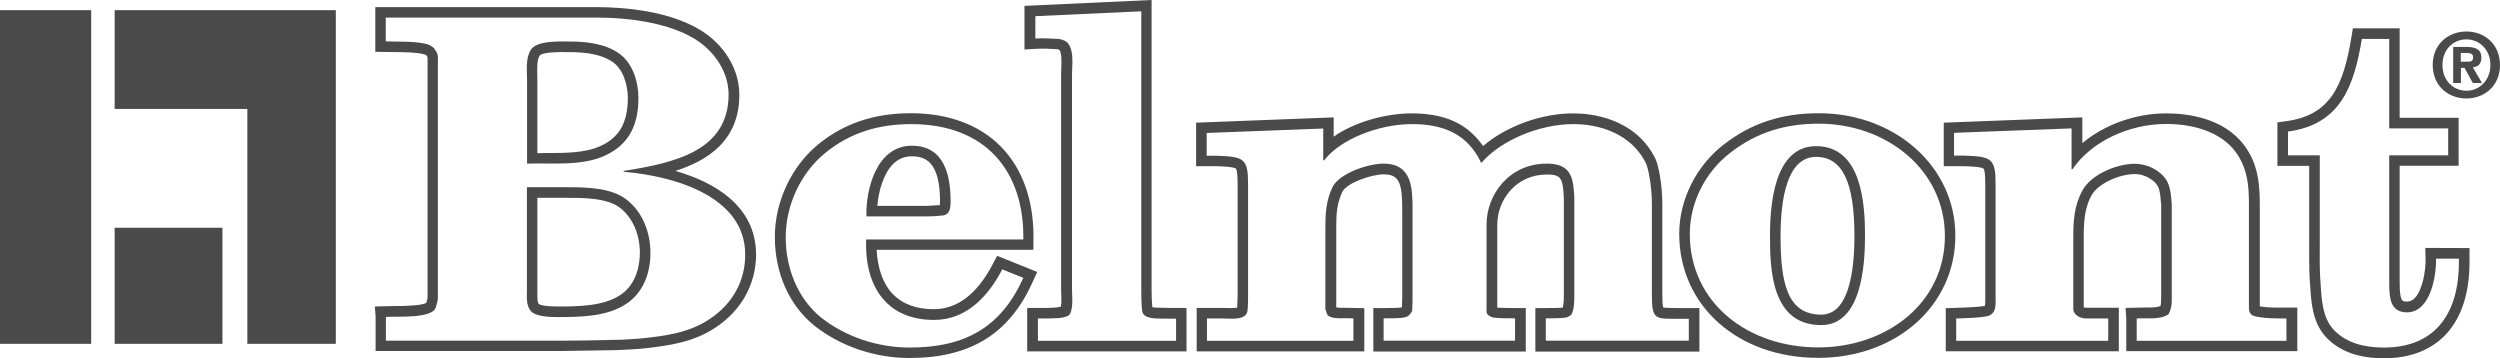
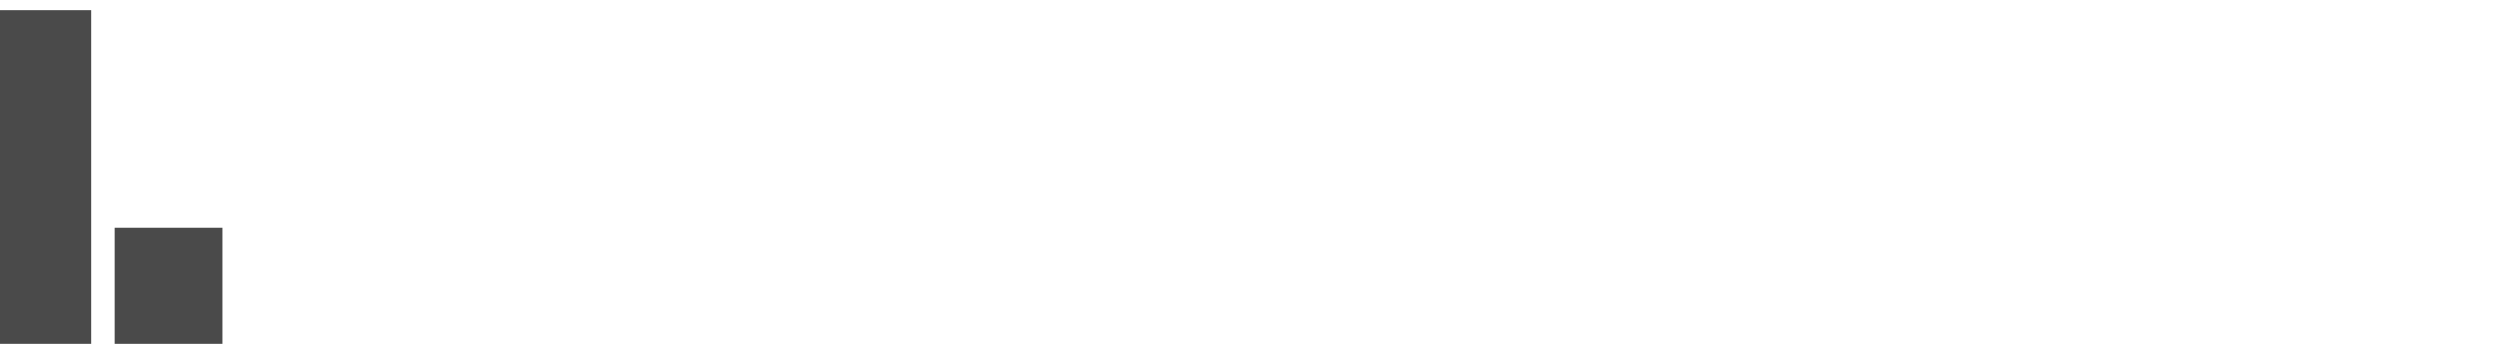
<svg xmlns="http://www.w3.org/2000/svg" xmlns:xlink="http://www.w3.org/1999/xlink" version="1.1" id="Слой_1" x="0" y="0" viewBox="0 0 174.65 25.03" xml:space="preserve" width="174.65" height="25.03">
  <style type="text/css" id="style2">.st1,.st28{fill:#4a4a4a}.st28{clip-path:url(#SVGID_56_)}</style>
-   <path class="st1" id="polygon724" transform="translate(-118.57 -276.87)" d="M135.85 300.89h6.18v-23.31h-15.45v6.9h9.27z" />
  <path class="st1" id="rect726" d="M0 .71h6.37v23.31H0z" />
  <path class="st1" id="rect728" d="M8.01 15.91h7.53v8.11H8.01z" />
  <g id="g762" transform="translate(-118.57 -276.87)">
    <defs id="defs731">
-       <path id="SVGID_55_" d="M-107.32 265.32H1199.7v609.27H-107.32z" />
-     </defs>
+       </defs>
    <clipPath id="SVGID_56_">
      <use xlink:href="#SVGID_55_" id="use733" x="0" y="0" width="100%" height="100%" overflow="visible" />
    </clipPath>
    <path class="st28" d="M290.88 283.21c-.93 0-1.68-.72-1.68-1.8s.75-1.79 1.68-1.79c.9 0 1.67.72 1.67 1.79s-.77 1.8-1.67 1.8m-.01-4.14c-1.24 0-2.35.86-2.35 2.34s1.11 2.34 2.35 2.34 2.35-.86 2.35-2.34-1.11-2.34-2.35-2.34" clip-path="url(#SVGID_56_)" id="path736" />
    <path class="st28" d="M182.11 301.15c-2.22 0-4.47-.75-6.17-2.09-1.7-1.38-2.48-3.53-2.48-5.62 0-2.19 1.01-4.47 2.78-5.9 1.73-1.41 3.73-2 5.98-2 5.26 0 7.91 3.34 7.84 8.06h-10.98c-.13 2.97 1.21 5.62 4.74 5.62 2.32 0 3.82-1.72 4.77-3.53l1.47.59c-1.55 3.43-4.03 4.87-7.95 4.87m8.92-5.28l-2.8-1.13-.31.59c-1.09 2.08-2.47 3.14-4.12 3.14-1.23 0-2.19-.36-2.87-1.07-.68-.71-1.05-1.79-1.12-3.08h10.95l.01-.91c0-2.61-.79-4.79-2.29-6.31-1.5-1.52-3.67-2.32-6.29-2.32-2.54 0-4.65.71-6.44 2.16-1.88 1.53-3.05 4.01-3.05 6.48 0 2.52 1 4.78 2.76 6.2 1.82 1.44 4.23 2.26 6.64 2.26 4.26 0 6.99-1.69 8.61-5.31z" clip-path="url(#SVGID_56_)" id="path738" />
-     <path class="st28" d="M168.16 299.15c-1.43.97-3.11 1.19-4.86 1.37-.56.03-1.12.09-1.67.09-1.26.03-2.51.06-3.77.06h-12.33v-1.66c.7-.06 3.28.16 3.49-.69.14-.5.14-.38.14-.94v-16.12c0-.25.04-.56-.11-.78-.07-.12-.14-.25-.28-.34-.14-.13-.35-.19-.52-.22-.87-.19-1.82-.12-2.73-.16v-1.66h14.81c2.3 0 5.31.41 7.12 1.72 1.22.88 2.02 2.25 2.02 3.65 0 3.94-3.77 4.78-7.33 5.34v.06c3.67.31 8.49 1.78 8.49 5.78.01 1.81-.86 3.43-2.47 4.5m-2.41-10.34c2.32-.74 4.47-2.16 4.47-5.32 0-1.62-.87-3.21-2.33-4.26-2.32-1.67-6.05-1.86-7.55-1.86h-15.55v3.12l1.48.02c.65.01 1.26.01 1.83.13.13.02.19.05.2.06l-.01-.01.07.05.07.11c.01.05.01.19.01.27v16.26c0 .35 0 .35-.05.51l-.04.14c-.35.21-1.7.22-2.15.22l-1.44.03.05.72v2.39h13.06l3.79-.06 1.16-.06.56-.04h.02c1.94-.21 3.66-.46 5.19-1.5 1.78-1.18 2.8-3.03 2.8-5.08-.01-3.43-2.97-5.07-5.64-5.84" clip-path="url(#SVGID_56_)" id="path740" />
    <path class="st28" d="M236.55 299.11v1.56h-9.99v-1.56c.28 0 1.12 0 1.43-.06.14-.03.24-.12.35-.19.21-.4.21-.88.21-1.31v-6.91c-.07-1.28-.17-2.34-1.92-2.34-2.65 0-4.21 2.19-4.21 4.25v5.75c0 .16-.04.47.1.56.1.09.22.16.35.19.31.06 1.26.06 1.54.06v1.56h-9.18v-1.56c.39 0 1.22 0 1.4-.06.32-.03.45-.22.59-.44.03-.34.03-.69.03-1.03v-6.03c0-1.47 0-3.25-2.03-3.25-1.08 0-3.12.69-3.57 1.66-.45.97-.49 1.81-.49 2.84v5.66c.07.16.07.34.21.47.39.28 1.12.12 1.75.19v1.56h-10.23v-1.56h1.08c.59 0 1.68.16 1.75-.56.04-.34.04-.69.04-1.03v-7.81c0-1.78-.28-1.91-2.23-1.97h-.66v-1.59l8.14-.31v2.22h.07c1.08-1.44 3.78-2.53 6.12-2.53 2.34 0 3.94.78 4.85 2.72 1.36-1.59 4.07-2.72 6.44-2.72 1.82 0 4.02.66 5.06 2.72.14.28.42 1.5.42 2.88v6.28c0 1.84.21 1.72 1.99 1.72h.59zm-1.79-.76c-.04-.14-.06-.45-.06-.95v-6.28c0-1.44-.29-2.78-.5-3.2-1.43-2.82-4.48-3.13-5.72-3.13-2.26 0-4.7.91-6.3 2.28-.85-1.18-2.14-2.28-4.99-2.28-1.88 0-4.06.64-5.45 1.63v-1.35l-9.61.37v3.04h1.4c.38.01 1.22.04 1.38.17.03.02.12.17.12 1.06v7.81l-.03.84c-.18.04-.53.03-.71.03l-.3-.01h-1.82v3.04h11.71v-3.02l-1.4-.03c-.19.01-.37 0-.56-.02v-5.54c0-.96.03-1.7.42-2.53.29-.62 2.02-1.23 2.9-1.23 1.1 0 1.29.63 1.29 2.51v6.03l-.02.74-.06.02c-.09.02-.36.04-1.2.04h-.74v3.04h10.65v-3.04h-.74c-.73 0-1.08-.02-1.25-.03v-5.79c0-1.73 1.3-3.51 3.47-3.51 1 0 1.11.27 1.18 1.63v6.88c0 .3-.02.57-.08.79-.15.02-.47.03-1.17.03h-.74v3.04h11.46v-3.04h-1.65c-.35-.01-.72-.01-.88-.04" clip-path="url(#SVGID_56_)" id="path742" />
    <path class="st28" d="M161.89 297.49c-1.2.79-3.02.79-4.35.79-.94 0-1.24-.11-1.33-.17-.11-.14-.1-.48-.1-.77v-6.65h2.13c1.04 0 2.77 0 3.66.71.87.69 1.37 1.83 1.37 3.14 0 .63-.14 2.15-1.38 2.95m.47-6.66c-1.05-.84-2.79-.88-4.12-.88h-2.86v7.16c0 .5-.07 1.09.28 1.5.38.41 1.47.41 1.89.41 1.61 0 3.42-.03 4.75-.91 1.26-.81 1.71-2.25 1.71-3.56 0-1.37-.49-2.81-1.65-3.72" clip-path="url(#SVGID_56_)" id="path744" />
    <path class="st28" d="M156.26 280.77c0-.01.01-.01.01-.02.1-.12.51-.26 1.87-.24h.24c1.31 0 2.28.22 2.95.66.81.53 1.1 1.71 1.1 2.54 0 1.72-.59 2.76-1.91 3.36-1.08.5-2.49.49-3.85.49l-.56.01v-5.1l-.01-.78c0-.37.03-.7.16-.92m-.88 7.53c1.74-.06 3.84.19 5.45-.56 1.78-.81 2.34-2.28 2.34-4.03 0-1.09-.38-2.47-1.43-3.16-.95-.63-2.2-.78-3.35-.78-.73 0-2.38-.09-2.76.62-.35.59-.24 1.41-.24 2.06v5.85z" clip-path="url(#SVGID_56_)" id="path746" />
    <path class="st28" d="M180.93 288.36c.37-.38.81-.57 1.34-.57.92 0 1.97.36 1.97 3.14 0 .13-.01.22-.01.27l-.88.05h-3.49c.09-1.03.42-2.21 1.07-2.89m2.42 3.63c.36 0 .65-.03 1.01-.06.59-.03.62-.56.62-1 0-1.72-.39-3.88-2.71-3.88-2.48 0-3.23 3.09-3.17 4.94z" clip-path="url(#SVGID_56_)" id="path748" />
    <path class="st28" d="M245.8 298.85c-2.36 0-2.84-2.19-2.84-5.48 0-2.53.43-5.54 2.48-5.54 1.83 0 2.68 1.75 2.68 5.51 0 2.51-.4 5.51-2.32 5.51m-.36-11.77c-2.99 0-3.22 4.28-3.22 6.28 0 2.41.13 6.22 3.58 6.22 2.86 0 3.06-4.31 3.06-6.25 0-2.22-.23-6.25-3.42-6.25" clip-path="url(#SVGID_56_)" id="path750" />
    <path class="st28" d="M200.73 300.68h-9.65v-1.56h.66c.47-.03 1.06.03 1.5-.22.34-.37.22-1.34.22-1.84v-14.94c0-.69.16-1.69-.28-2.22-.09-.16-.5-.31-.66-.31-.53-.03-1.09-.06-1.62-.03V278l7.4-.34v19.41c0 .5 0 1 .06 1.5.06.69 1.28.53 1.78.56h.59zm-.93-2.31c-.17 0-.53 0-.73-.04-.04-.42-.05-.85-.05-1.28v-20.18l-8.88.41v3.05l.78-.05c.5-.03 1.05 0 1.53.03.04.01.1.03.14.06.16.22.14.85.12 1.27l-.01.47v14.94s.01.47.02.8c0 .17-.01.33-.04.45-.21.04-.42.07-.63.07l-.33.01h-1.39v3.04h11.13v-3.04h-1.28z" clip-path="url(#SVGID_56_)" id="path752" />
    <path class="st28" d="M245.6 301.14c-4.91 0-8.98-3.09-8.98-7.94 0-2.16 1.07-4.31 2.83-5.66 1.82-1.41 3.8-2.03 6.18-2.03 4.72 0 8.81 3.22 8.81 7.84.01 4.73-4.12 7.79-8.84 7.79m.03-16.36c-2.59 0-4.7.69-6.63 2.18-1.92 1.47-3.12 3.86-3.12 6.24 0 5.03 4.09 8.67 9.71 8.67 5.46 0 9.58-3.66 9.58-8.52.02-4.8-4.18-8.57-9.54-8.57" clip-path="url(#SVGID_56_)" id="path754" />
    <path class="st28" d="M278.32 300.68h-10.48v-1.56c.7-.06 1.57.12 2.2-.28.07-.09.1-.19.14-.28.11-.31.11-.59.11-.91v-6.5c-.07-.78-.07-1.53-.73-2.12-.5-.45-1.14-.7-1.82-.72-1.36 0-3.11.78-3.7 1.88-.56 1.03-.63 2.09-.63 3.22v5.12c.1.41.52.59.94.59h1.5v1.56h-10.62v-1.56c.73-.03 1.47-.03 2.16-.16.7-.16.59-.91.59-1.41v-7.84c0-1.78-.28-1.91-2.24-1.97h-.66v-1.59l8.21-.31v2.85h.07c1.26-1.88 3.88-3.16 6.53-3.16 1.82 0 3.77.5 4.85 1.94 1.05 1.41.94 3 .94 4.62v6.25c0 .25.04.41.24.56.56.25 2.13.22 2.38.22v1.56zm-1.88-2.41v-7c0-1.43-.08-2.9-1.09-4.25-1.46-1.95-4.04-2.23-5.45-2.23-2.17 0-4.33.8-5.86 2.08v-1.8l-9.68.37v3.04h1.4c.38.01 1.22.04 1.38.17.03.02.12.17.12 1.06v8.21c0 .11-.01.22-.03.32-.47.08-1.01.1-1.58.12l-1.15.04v3.01h12.09v-3.04h-2.24c-.07 0-.14-.01-.21-.04v-4.94c0-1.16.09-2.04.54-2.87.42-.78 1.88-1.49 3.05-1.49.46 0 .95.2 1.33.53.37.33.41.71.47 1.42l.02.18v6.47c0 .25-.01.44-.05.62-.26.1-.61.11-.99.1l-1.45.03.05.72v2.3h11.95v-3.04h-.82c-1.05.02-1.56-.04-1.8-.09" clip-path="url(#SVGID_56_)" id="path756" />
    <path class="st28" d="M290.35 294.93v.25c0 3.44-1.53 5.97-5.25 5.97-1.28 0-2.62-.28-3.53-1.28-.75-.84-.81-2.06-.88-3.12-.09-1.03-.06-2.06-.06-3.06v-5.97h-2.22v-1.66c3.72-.5 4.62-3.25 5.16-6.47h1.91v6.25h4.12v1.88h-4.12v8.72c0 .47 0 .91.09 1.34.15.63.53.91 1.15.91 1.66 0 2.06-2.59 2.03-3.75h1.6zm-2.35-.74l.02.76c.02.8-.2 2.17-.76 2.75-.14.15-.33.24-.54.24-.29 0-.37-.06-.44-.35-.07-.34-.07-.72-.07-1.16v-7.98h4.12v-3.35h-4.12v-6.25h-3.27l-.1.62c-.56 3.4-1.48 5.45-4.53 5.86l-.64.09v3.04h2.22v6.44c0 .63.01 1.27.07 1.92v.02c.07 1.12.15 2.51 1.06 3.53.92 1.02 2.29 1.53 4.08 1.53 3.8 0 5.99-2.45 5.99-6.71v-.99z" clip-path="url(#SVGID_56_)" id="path758" />
    <path class="st28" d="M290.96 281.18h-.48v-.61h.38c.21 0 .48.02.48.28.01.28-.14.33-.38.33m.96-.27c0-.58-.38-.76-1.03-.76h-.94v2.52h.54v-1.06h.25l.58 1.06h.64l-.64-1.1c.33-.03.6-.2.6-.66" clip-path="url(#SVGID_56_)" id="path760" />
  </g>
</svg>